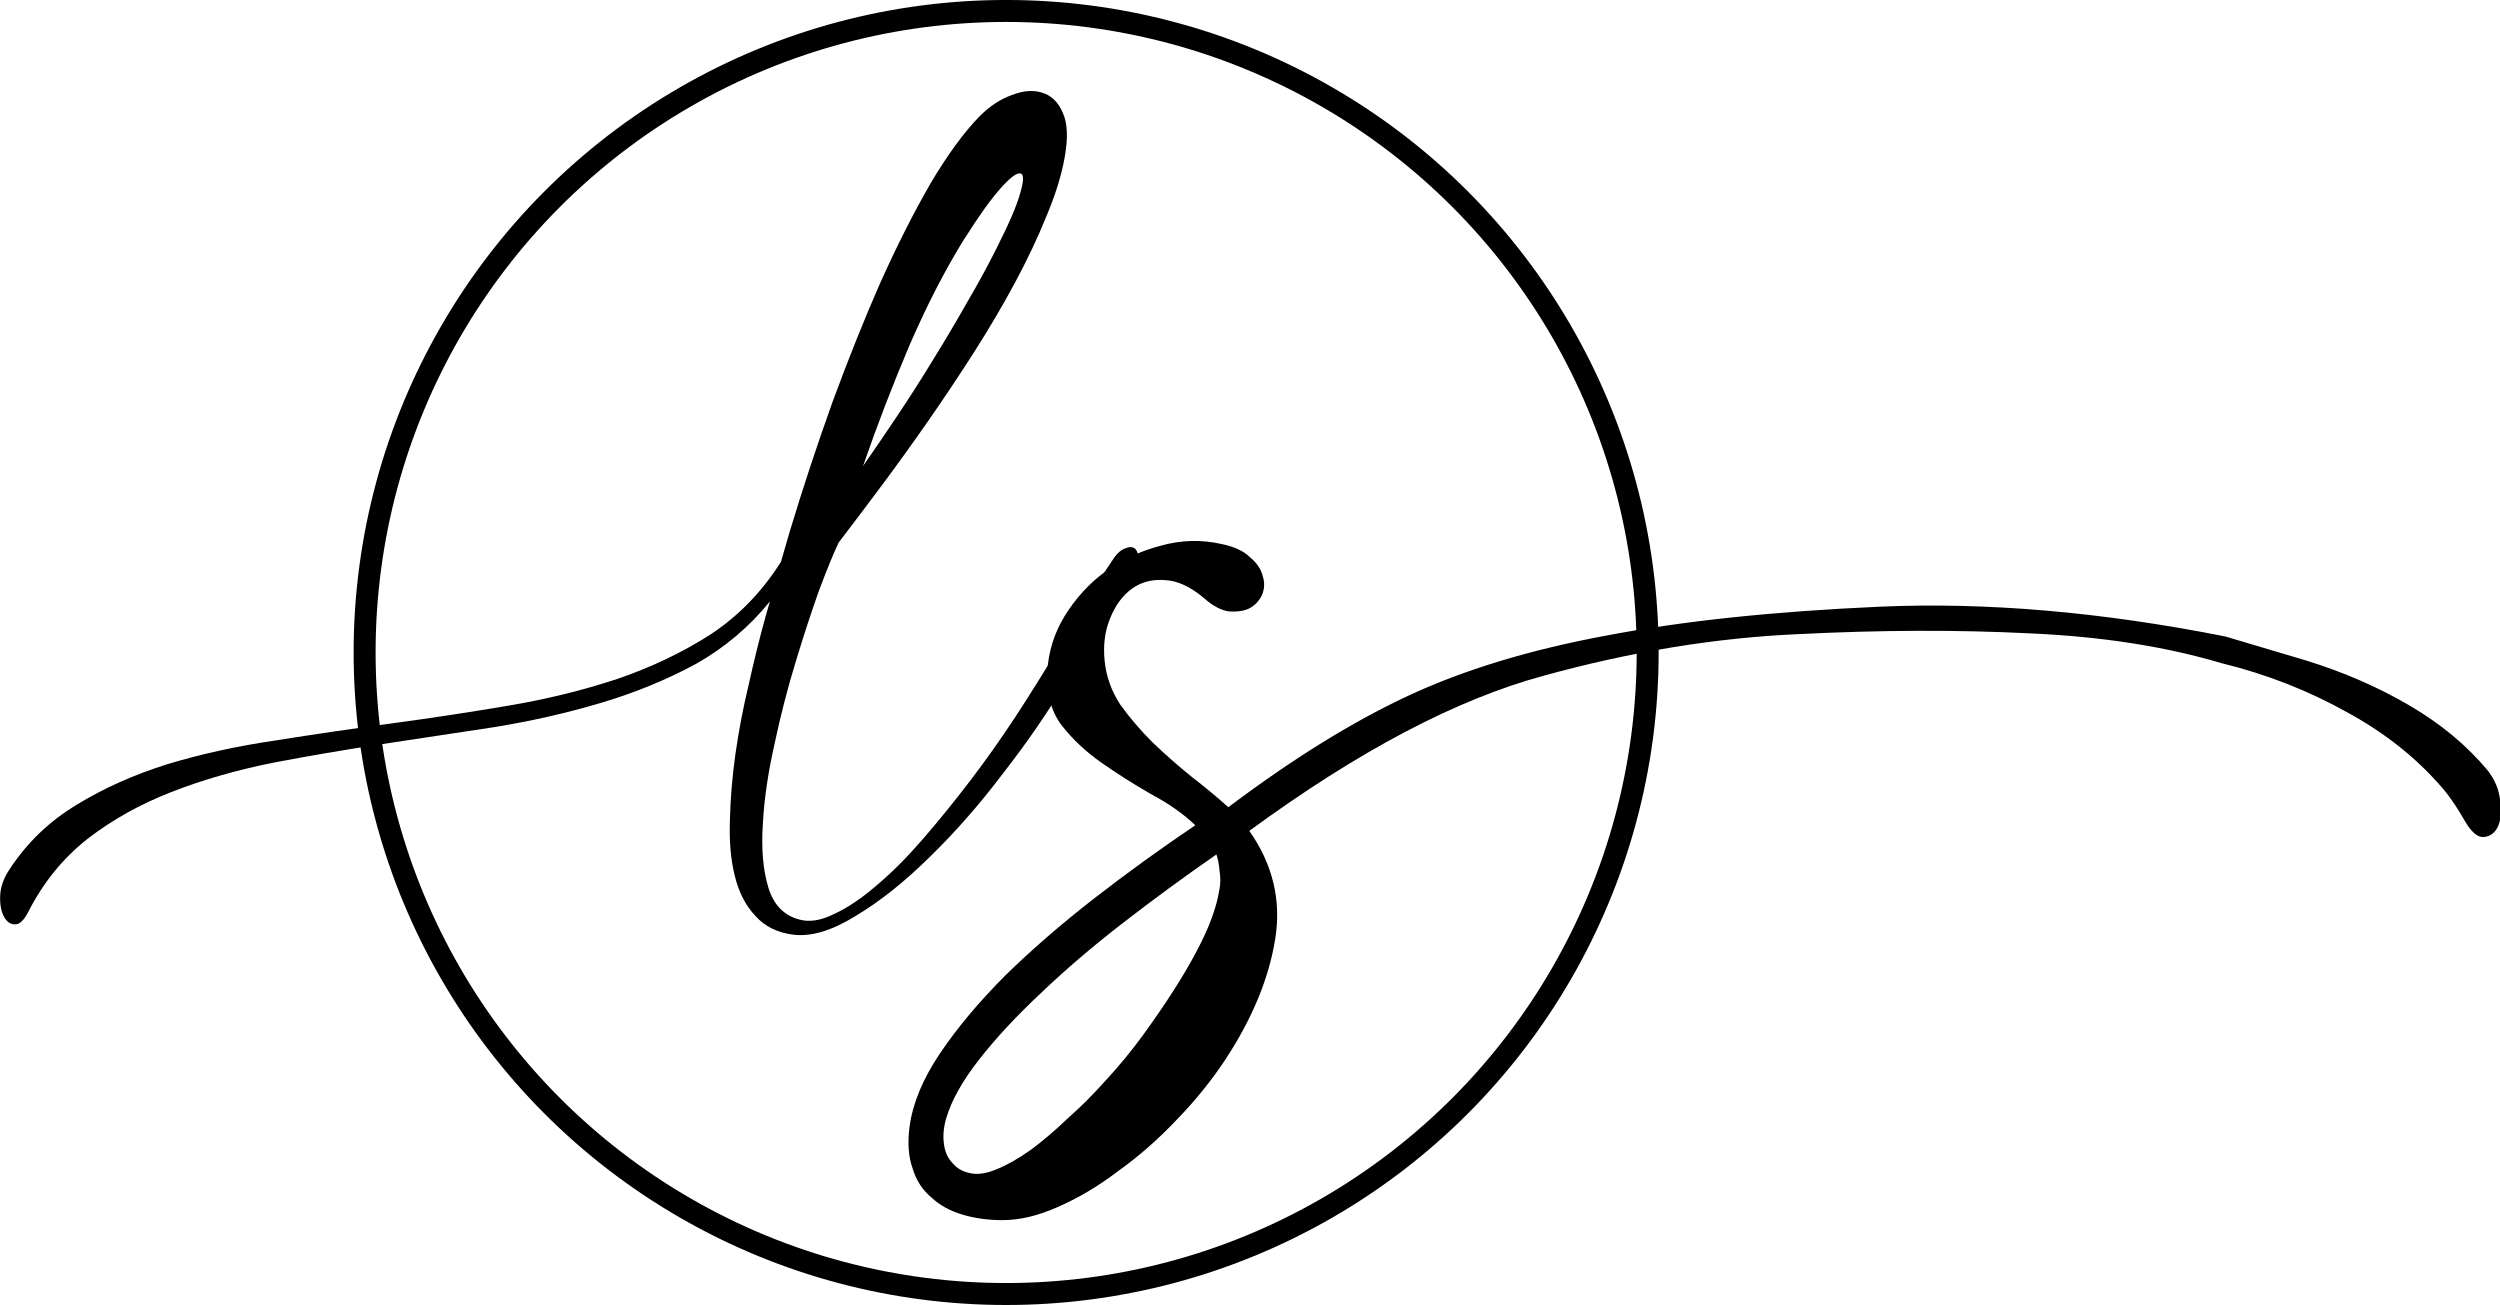
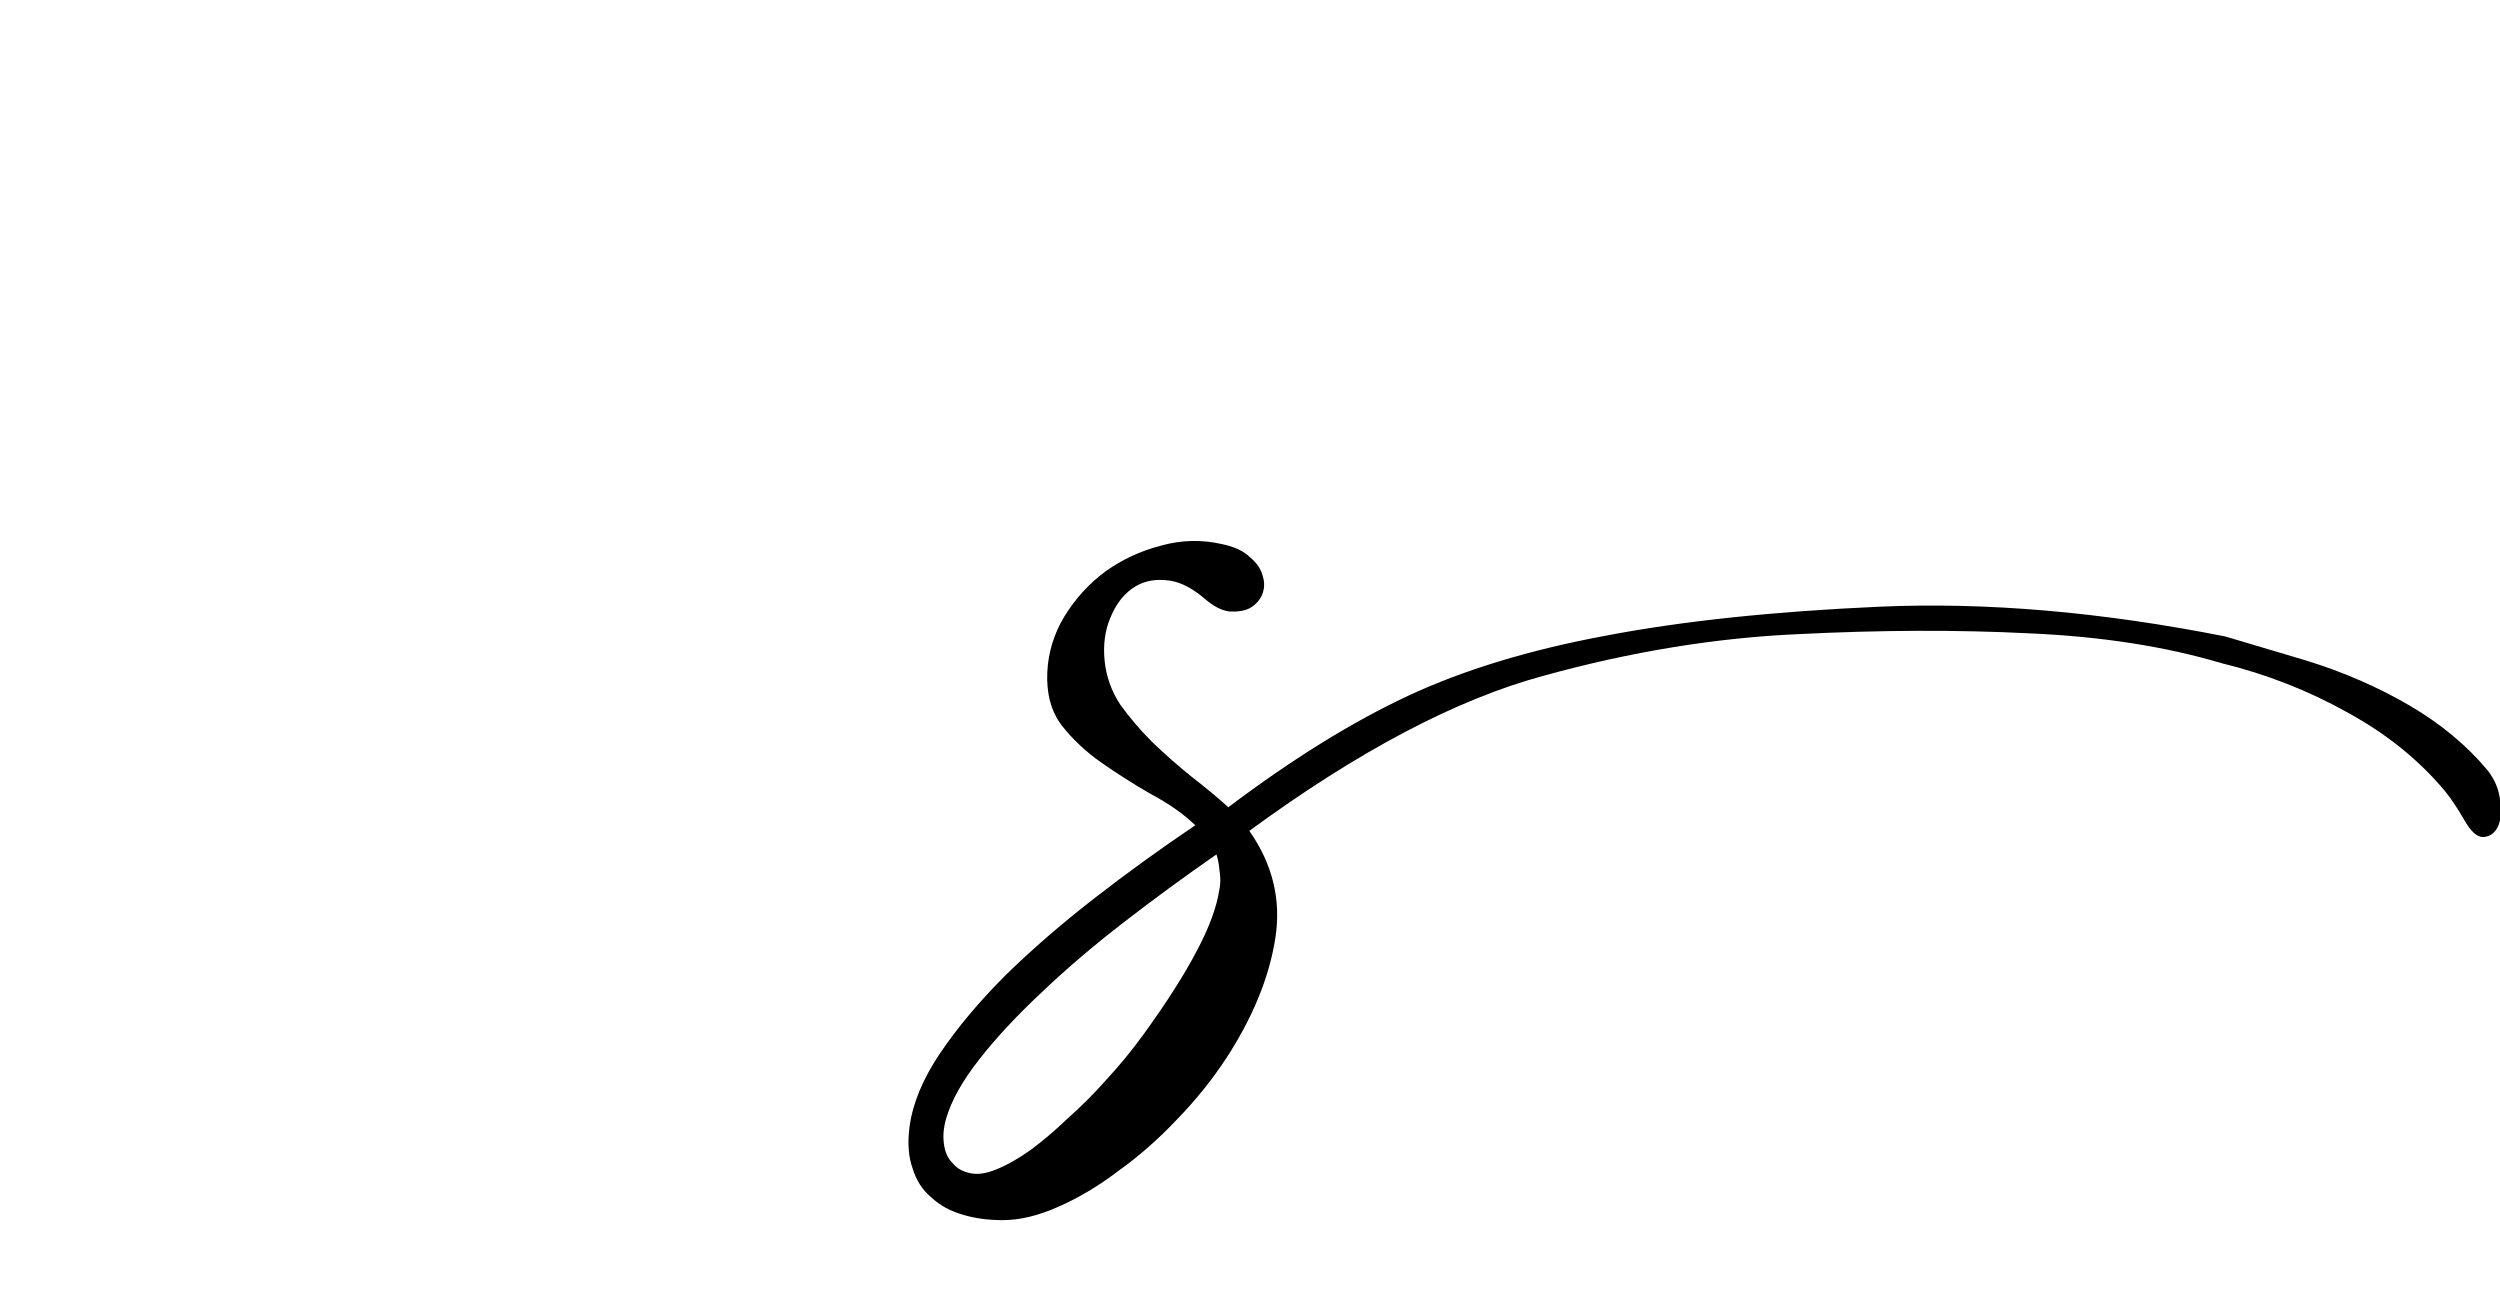
<svg xmlns="http://www.w3.org/2000/svg" xmlns:ns1="http://www.inkscape.org/namespaces/inkscape" xmlns:ns2="http://sodipodi.sourceforge.net/DTD/sodipodi-0.dtd" width="108.561mm" height="56.669mm" viewBox="0 0 108.561 56.669" version="1.1" id="svg1" ns1:version="1.3.2 (091e20e, 2023-11-25)" ns2:docname="simple.svg" ns1:export-filename="../../../../Área de Trabalho/simple.svg" ns1:export-xdpi="96" ns1:export-ydpi="96">
  <ns2:namedview id="namedview1" pagecolor="#ffffff" bordercolor="#999999" borderopacity="1" ns1:showpageshadow="0" ns1:pageopacity="0" ns1:pagecheckerboard="0" ns1:deskcolor="#505050" ns1:document-units="mm" ns1:zoom="0.76435185" ns1:cx="354.54876" ns1:cy="370.24833" ns1:window-width="1920" ns1:window-height="1048" ns1:window-x="0" ns1:window-y="0" ns1:window-maximized="1" ns1:current-layer="layer1" />
  <defs id="defs1" />
  <g ns1:label="Layer 1" ns1:groupmode="layer" id="layer1" transform="translate(-11.112,-50.535)">
    <g id="g2" transform="translate(-73.969,-331.959)">
-       <circle style="fill:none;stroke:#000000;stroke-width:0.954;stroke-dasharray:none;paint-order:markers fill stroke" id="circle6" cx="128.772" cy="410.828" r="27.858" />
      <g id="g14" transform="matrix(3.114,0,0,3.114,-169.075,-347.313)">
        <g id="g13" transform="matrix(1.357,0,0,1.357,81.824,-90.905)" style="fill:#000000">
          <g id="g12" />
          <path style="font-size:8.048px;line-height:1;font-family:adelia;-inkscape-font-specification:'adelia, Normal';font-feature-settings:'ss01';text-align:center;letter-spacing:0px;text-anchor:middle;stroke-width:0.122;paint-order:fill markers stroke" d="m 12.38,248.831 q 0.016,-0.088 0,-0.185 -0.008,-0.097 -0.032,-0.169 -0.499,0.346 -0.966,0.708 -0.467,0.362 -0.837,0.716 -0.378,0.354 -0.636,0.684 -0.258,0.33 -0.338,0.604 -0.04,0.137 -0.024,0.258 0.016,0.129 0.089,0.201 0.064,0.081 0.185,0.105 0.113,0.024 0.266,-0.04 0.161,-0.064 0.354,-0.201 0.185,-0.137 0.378,-0.322 0.201,-0.177 0.394,-0.394 0.201,-0.217 0.378,-0.459 0.362,-0.499 0.555,-0.869 0.193,-0.362 0.233,-0.636 z m 0.306,-0.596 q 0.362,0.515 0.266,1.111 -0.097,0.604 -0.507,1.231 -0.217,0.33 -0.507,0.628 -0.282,0.298 -0.596,0.523 -0.306,0.233 -0.62,0.37 -0.306,0.137 -0.571,0.137 -0.225,0 -0.41,-0.056 -0.193,-0.056 -0.322,-0.177 -0.137,-0.113 -0.193,-0.298 -0.064,-0.177 -0.032,-0.427 0.048,-0.362 0.314,-0.757 0.266,-0.394 0.668,-0.797 0.402,-0.394 0.909,-0.789 0.507,-0.394 1.046,-0.757 -0.185,-0.177 -0.459,-0.322 -0.266,-0.153 -0.507,-0.322 -0.241,-0.169 -0.41,-0.386 -0.161,-0.217 -0.145,-0.547 0.016,-0.306 0.177,-0.571 0.169,-0.274 0.419,-0.459 0.258,-0.185 0.571,-0.266 0.314,-0.088 0.628,-0.016 0.193,0.04 0.29,0.137 0.105,0.088 0.129,0.193 0.032,0.097 -0.008,0.193 -0.04,0.088 -0.129,0.137 -0.08,0.04 -0.209,0.032 -0.121,-0.016 -0.258,-0.137 -0.209,-0.177 -0.402,-0.185 -0.193,-0.016 -0.338,0.088 -0.145,0.105 -0.225,0.306 -0.08,0.193 -0.056,0.435 0.024,0.241 0.161,0.451 0.145,0.201 0.33,0.386 0.193,0.185 0.402,0.354 0.209,0.161 0.378,0.314 0.982,-0.74 1.843,-1.143 0.861,-0.402 2.036,-0.62 1.175,-0.225 2.817,-0.298 1.642,-0.072 3.549,0.306 l 0.837,0.249 q 0.571,0.177 1.054,0.459 0.483,0.282 0.805,0.668 0.113,0.145 0.129,0.314 0.024,0.161 -0.024,0.266 -0.048,0.097 -0.145,0.105 -0.097,0.008 -0.201,-0.177 -0.097,-0.169 -0.193,-0.29 -0.402,-0.483 -1.006,-0.813 -0.604,-0.338 -1.296,-0.507 -0.869,-0.258 -1.972,-0.306 -1.103,-0.056 -2.374,0.008 -1.272,0.056 -2.616,0.427 -1.344,0.362 -3.026,1.594 z" id="path12" aria-label="s" />
        </g>
-         <path d="m 92.627,241.785 q 0.279,-0.923 0.601,-1.82 0.33,-0.897 0.669,-1.668 0.347,-0.77 0.694,-1.372 0.356,-0.601 0.686,-0.94 0.212,-0.212 0.449,-0.296 0.237,-0.093 0.423,-0.034 0.195,0.059 0.288,0.279 0.102,0.22 0.025,0.635 -0.068,0.373 -0.254,0.813 -0.178,0.44 -0.432,0.914 -0.254,0.474 -0.567,0.965 -0.313,0.491 -0.643,0.965 -0.33,0.474 -0.652,0.906 -0.322,0.432 -0.601,0.796 -0.102,0.212 -0.271,0.66 -0.161,0.449 -0.33,1.008 -0.169,0.55 -0.296,1.151 -0.135,0.601 -0.161,1.109 -0.034,0.516 0.076,0.881 0.11,0.364 0.432,0.449 0.212,0.059 0.483,-0.076 0.279,-0.127 0.593,-0.398 0.313,-0.262 0.643,-0.643 0.33,-0.381 0.66,-0.813 0.33,-0.432 0.635,-0.897 0.305,-0.466 0.567,-0.906 0.195,-0.33 0.381,-0.643 0.195,-0.322 0.389,-0.61 0.093,-0.152 0.186,-0.186 0.093,-0.042 0.144,0 0.051,0.042 0.042,0.161 -0.009,0.11 -0.119,0.262 -0.212,0.322 -0.423,0.677 -0.212,0.347 -0.432,0.711 -0.398,0.669 -0.906,1.321 -0.5,0.66 -1.033,1.177 -0.525,0.516 -1.024,0.813 -0.491,0.305 -0.864,0.262 -0.339,-0.042 -0.533,-0.262 -0.203,-0.212 -0.288,-0.559 -0.085,-0.339 -0.068,-0.779 0.009,-0.432 0.076,-0.914 0.068,-0.483 0.186,-0.974 0.11,-0.5 0.237,-0.957 l 0.059,-0.203 q -0.432,0.533 -1.033,0.872 -0.61,0.33 -1.321,0.542 -0.711,0.212 -1.49,0.339 -0.787,0.119 -1.566,0.237 -0.787,0.119 -1.532,0.262 -0.754,0.152 -1.405,0.406 -0.652,0.254 -1.168,0.652 -0.516,0.406 -0.83,1.024 -0.093,0.178 -0.186,0.169 -0.093,0 -0.152,-0.11 -0.059,-0.11 -0.051,-0.296 0.009,-0.178 0.127,-0.356 0.364,-0.559 0.94,-0.906 0.567,-0.347 1.27,-0.567 0.703,-0.212 1.507,-0.33 0.796,-0.127 1.617,-0.237 0.813,-0.11 1.617,-0.246 0.804,-0.135 1.524,-0.373 0.72,-0.246 1.312,-0.627 0.584,-0.389 0.974,-1.008 z m 2.447,-4.106 q -0.406,0.652 -0.77,1.49 -0.356,0.838 -0.652,1.693 0.237,-0.339 0.491,-0.72 0.254,-0.381 0.491,-0.77 0.246,-0.398 0.466,-0.787 0.229,-0.389 0.415,-0.762 0.262,-0.516 0.33,-0.77 0.076,-0.262 0,-0.271 -0.076,-0.017 -0.279,0.212 -0.203,0.229 -0.491,0.686 z" id="path13" style="font-size:8.467px;line-height:1;font-family:adelia;-inkscape-font-specification:'adelia, Normal';font-feature-settings:'ss00';text-align:center;letter-spacing:0px;text-anchor:middle;stroke-width:0.529;paint-order:markers fill stroke" aria-label="l" />
      </g>
    </g>
  </g>
</svg>